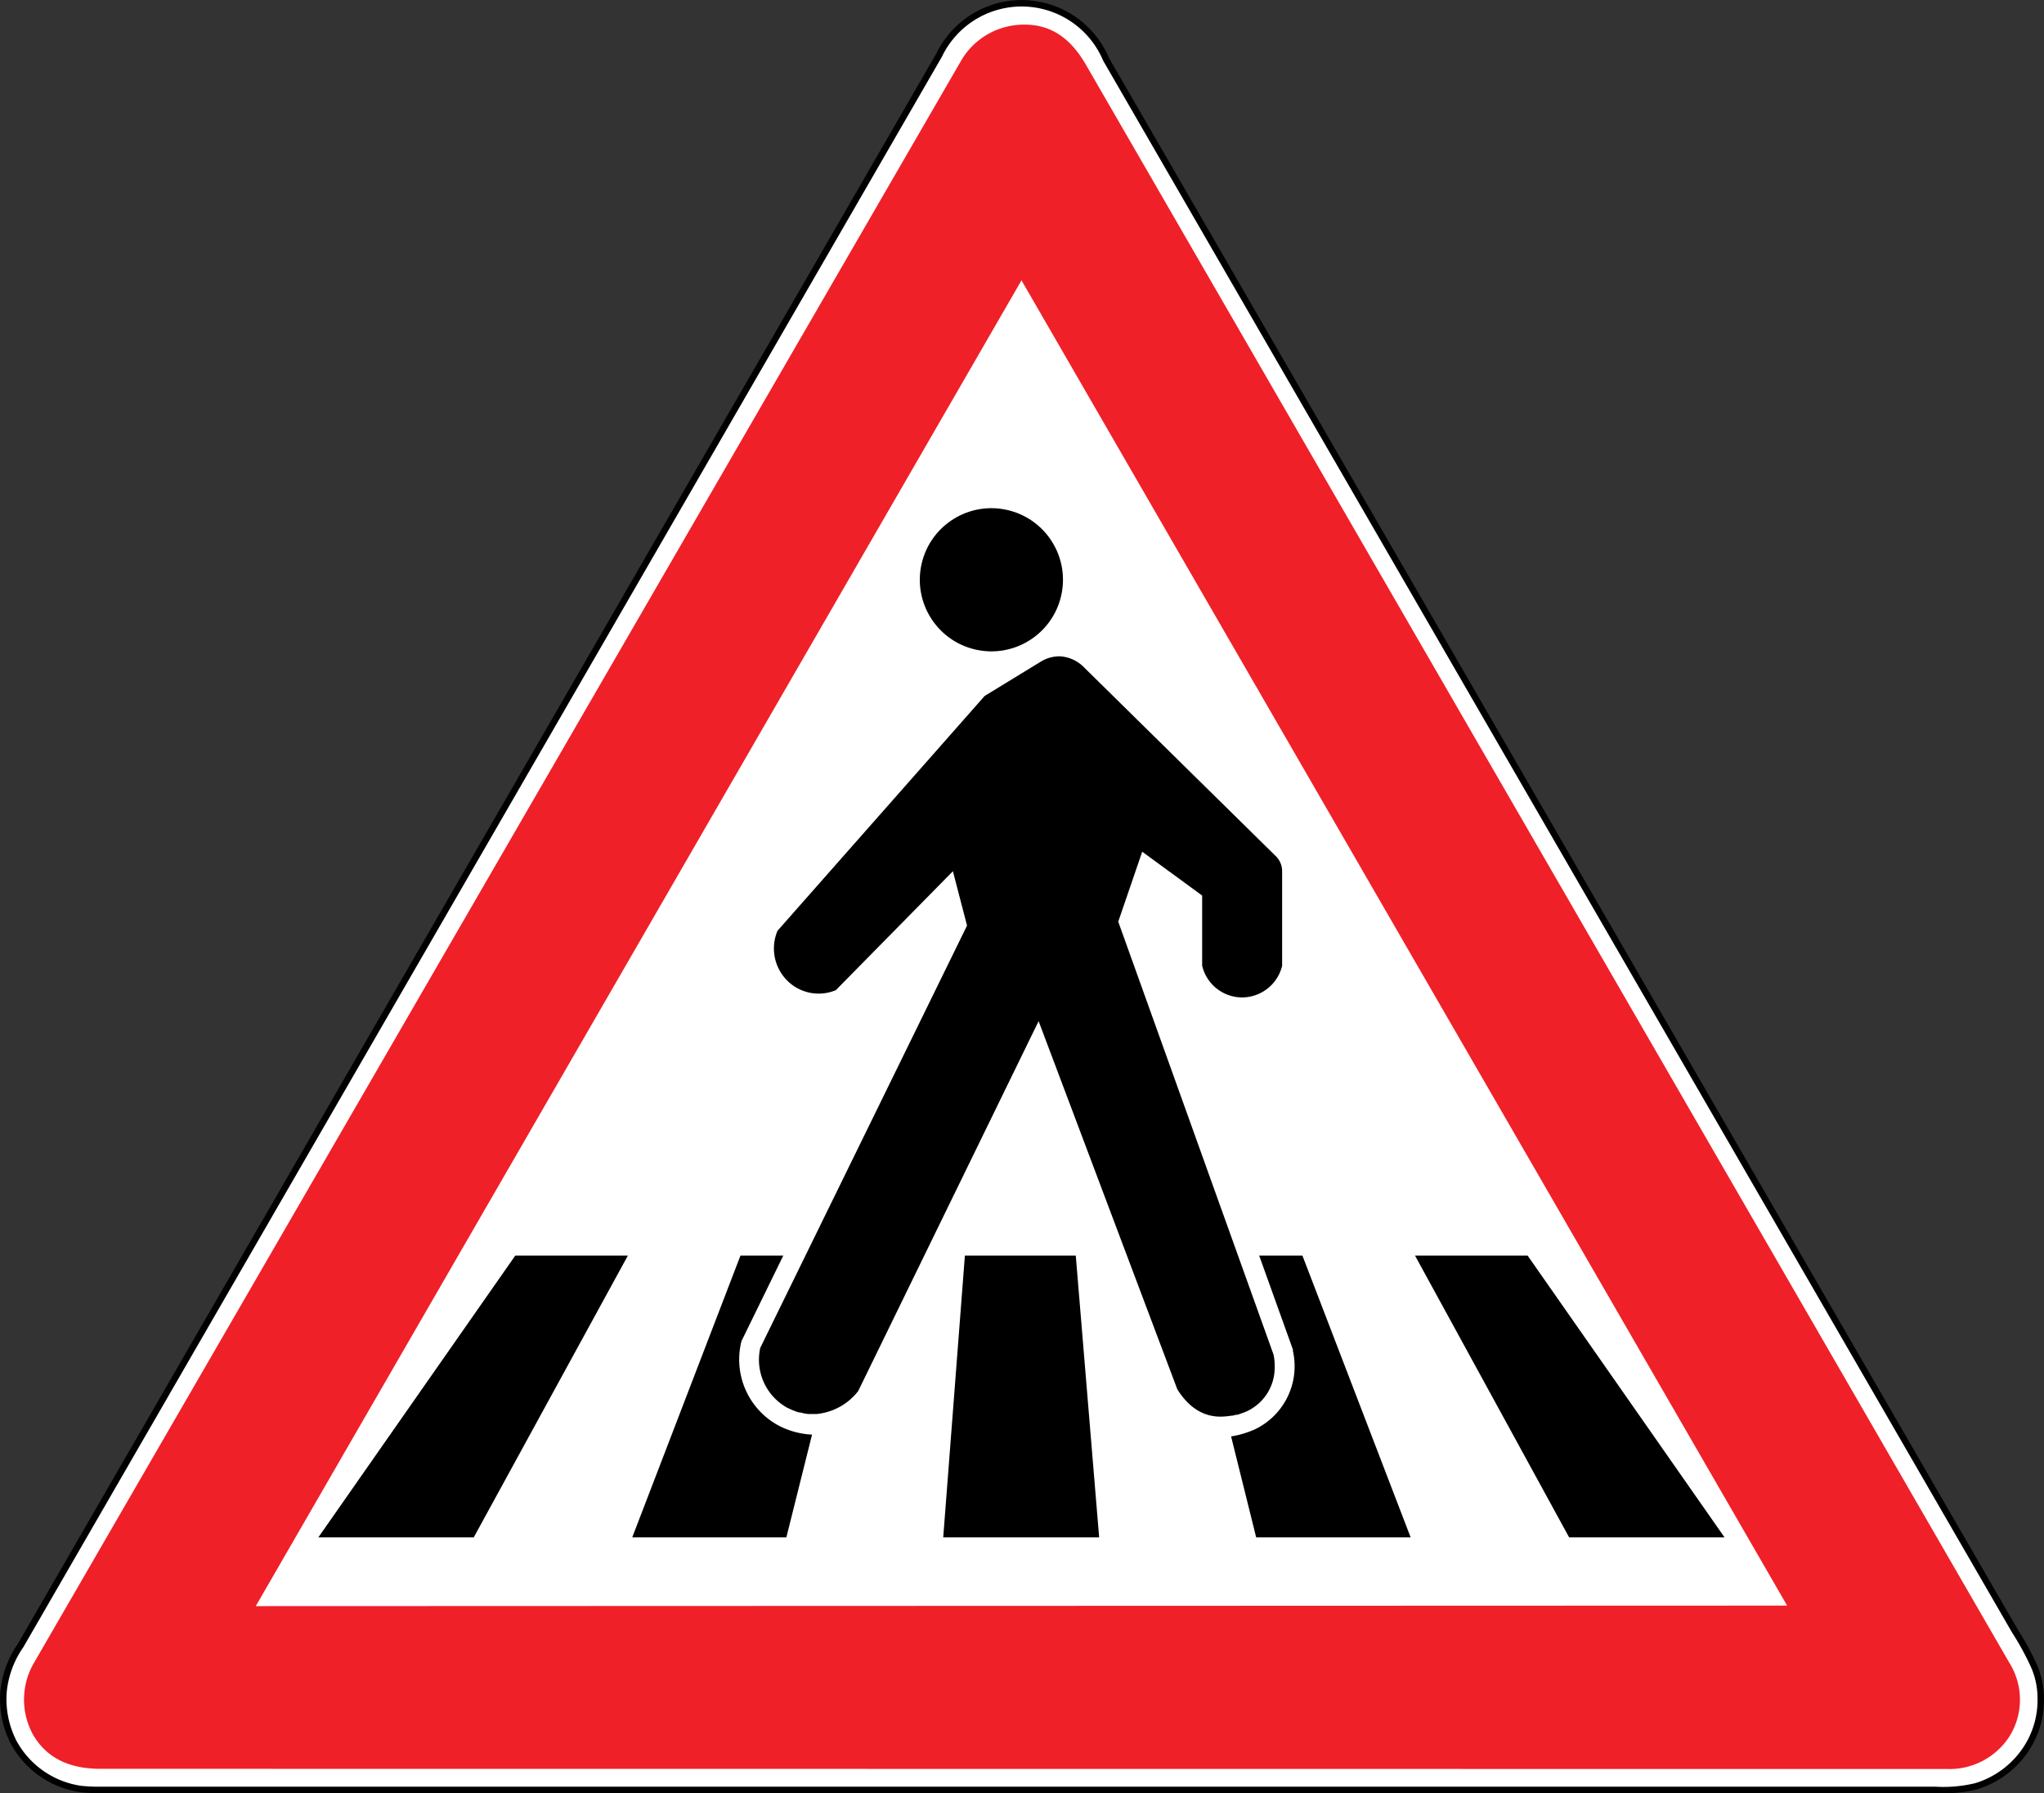
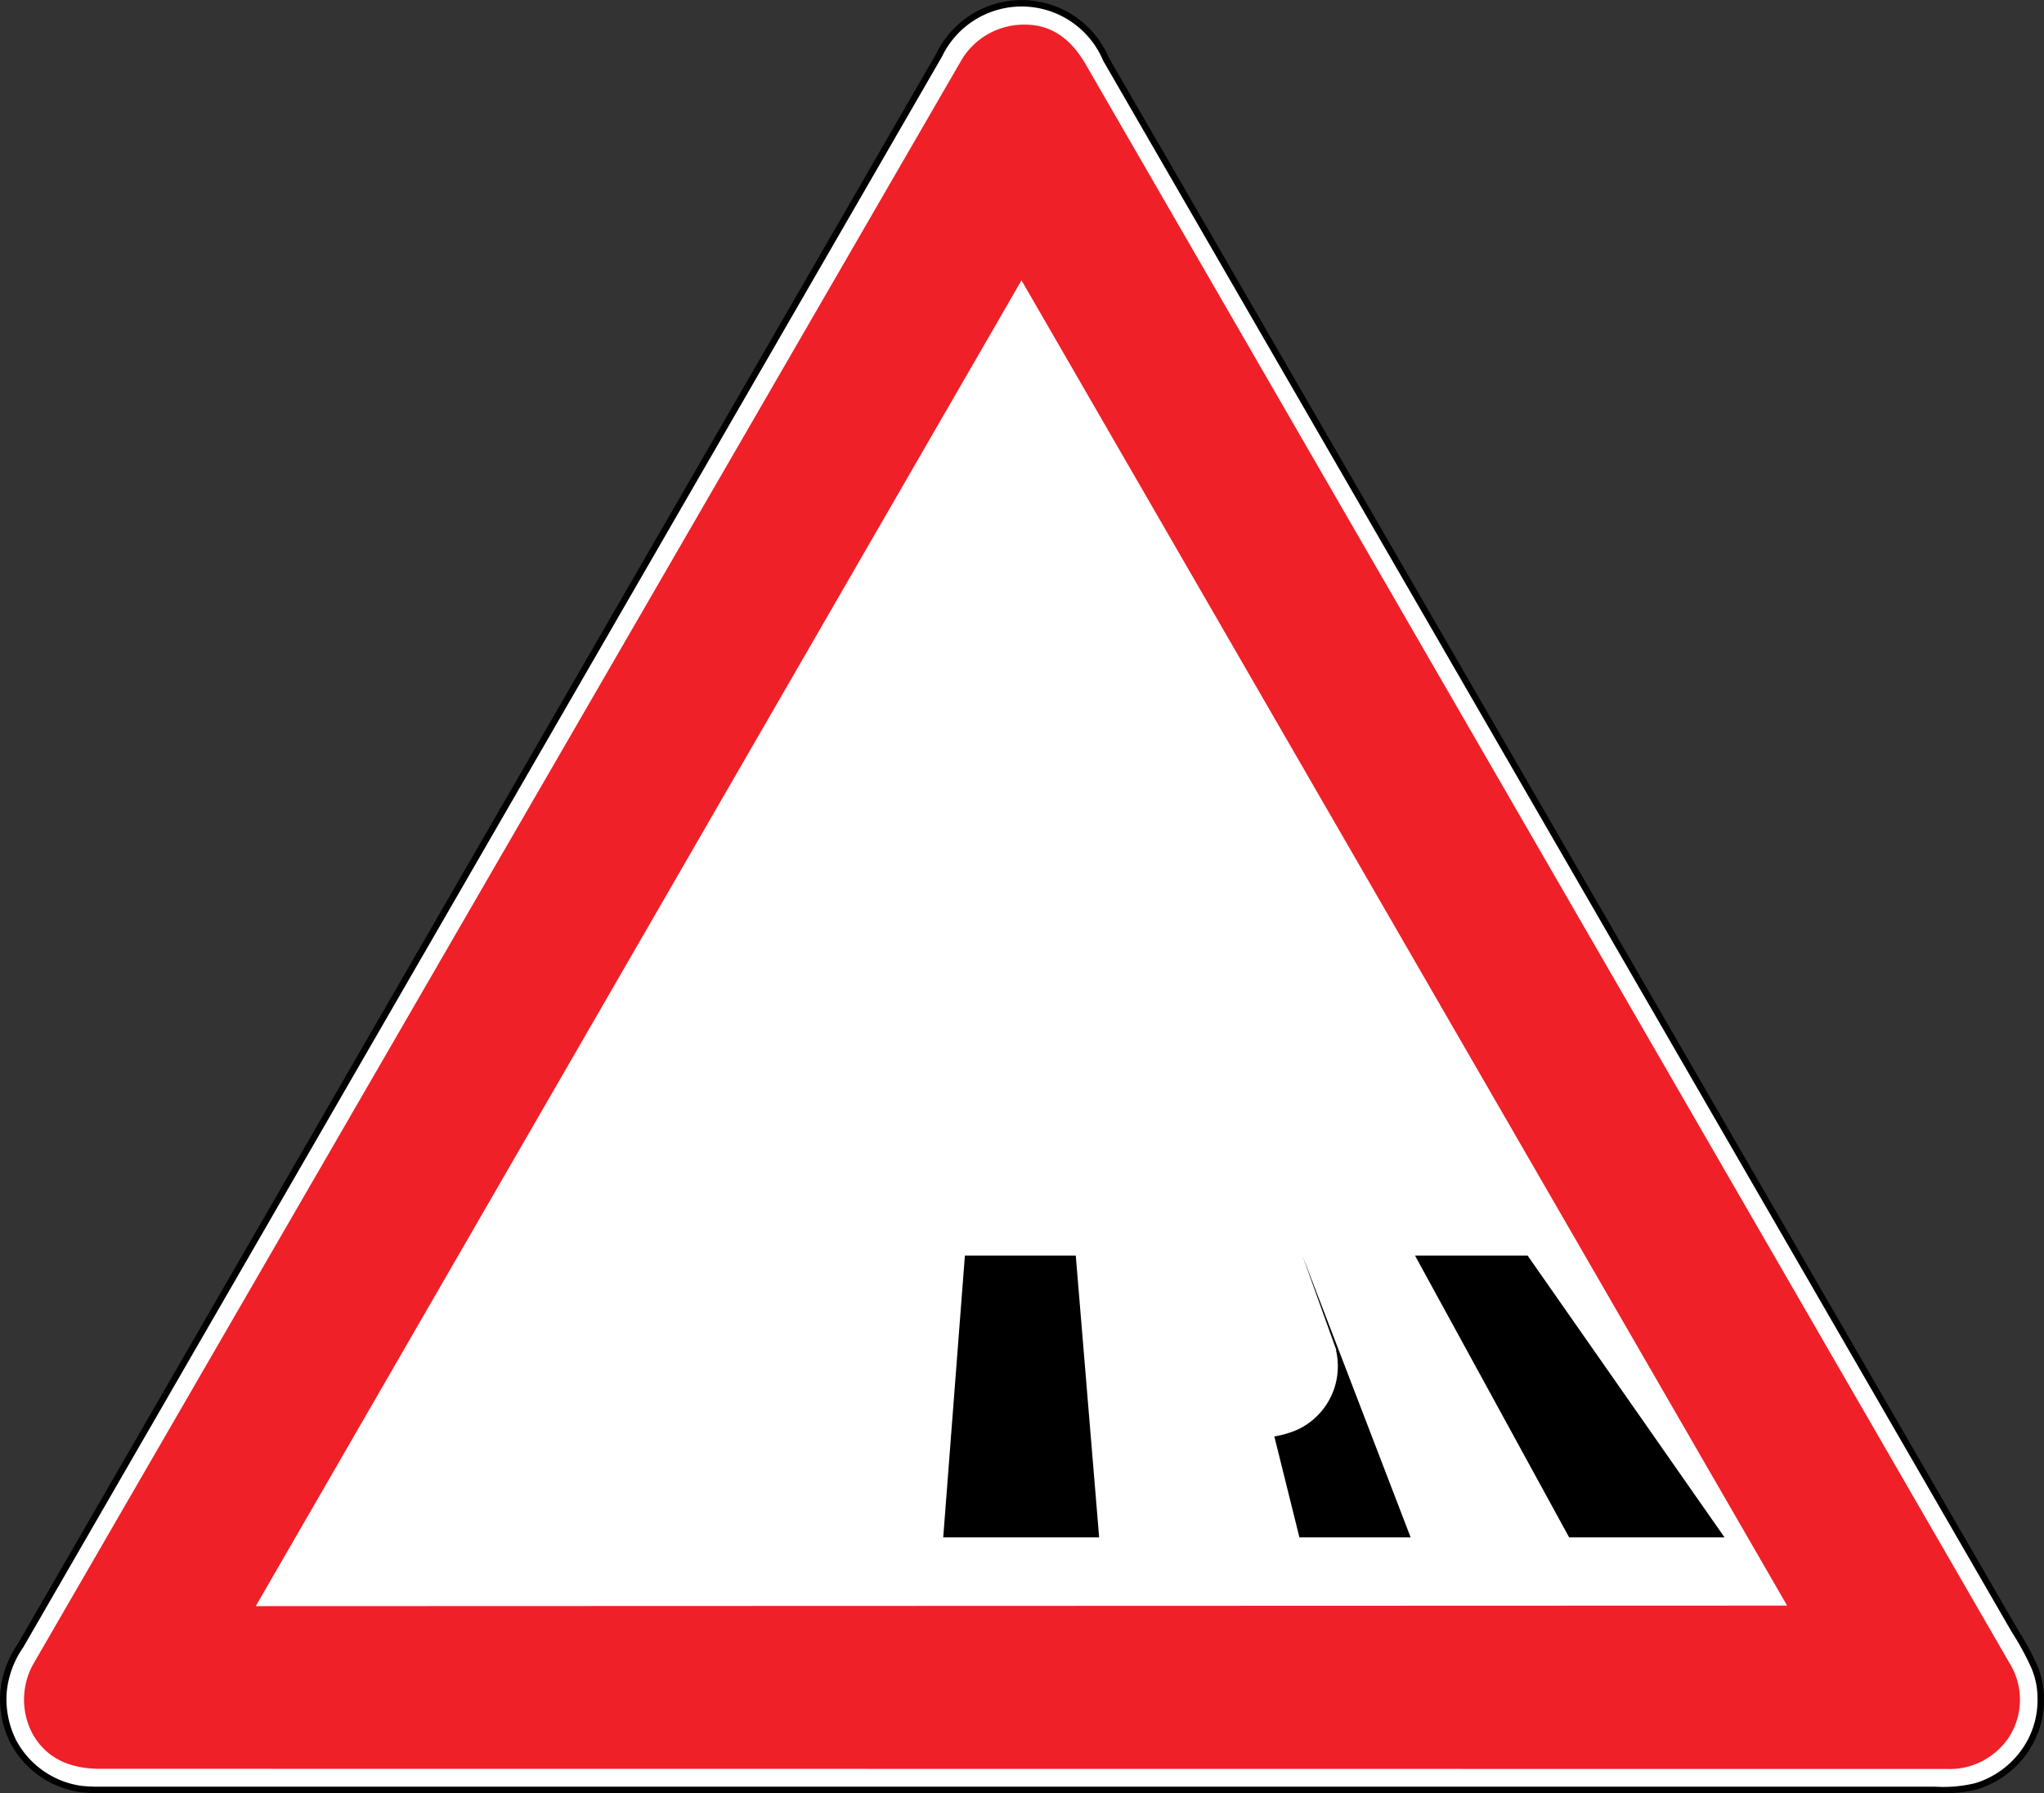
<svg xmlns="http://www.w3.org/2000/svg" viewBox="0 0 238.72 209.44">
  <rect x="0" y="0" width="238.72" height="209.44" fill="#333333" stroke="none" />
  <defs>
    <style>.cls-1{fill:#fff;stroke:#000;stroke-linecap:round;stroke-linejoin:round;stroke-width:0.75px;}.cls-2{fill:#ef2028;}</style>
  </defs>
  <g id="Layer_2" data-name="Layer 2">
    <g id="Layer_1-2" data-name="Layer 1">
      <g id="Layer_2-2" data-name="Layer 2">
        <g id="svg48705">
          <g id="layer1">
            <path id="path2818-7" class="cls-1" d="M235.33,190.5a31.86,31.86,0,0,1,2.27,4.18,9.48,9.48,0,0,1,.74,3.65,10.37,10.37,0,0,1-1.32,5.29,10.73,10.73,0,0,1-6.24,5,16.22,16.22,0,0,1-4.81.42H11.83a19,19,0,0,1-2.38-.1,10.64,10.64,0,0,1-7.88-5.5,11.07,11.07,0,0,1-1.16-5.82,11.35,11.35,0,0,1,2-5.45L109.67,6.46a10.7,10.7,0,0,1,19.51.47Z" />
            <path id="path2820-2" class="cls-2" d="M11.73,206.58c-3.65,0-6.3-1.27-7.88-4A8.51,8.51,0,0,1,4,194.15L112.37,6.88a8.49,8.49,0,0,1,7.35-4c3.22,0,5.39,1.8,7,4.5l108,186.9a8.1,8.1,0,0,1,0,8.46,8.32,8.32,0,0,1-7.35,3.86Zm18.14-19,178.85-.06L119.3,32.74Z" />
          </g>
        </g>
      </g>
-       <circle cx="115.78" cy="67.72" r="8.36" transform="translate(23.28 164.84) rotate(-76.72)" />
-       <polygon points="123.76 76.65 123.76 76.65 123.76 76.65 123.76 76.65" />
-       <path d="M145,116.49a4.83,4.83,0,0,0,4.74-3.69V101.72a2.45,2.45,0,0,0-.81-1.8L126.43,77.77a4.28,4.28,0,0,0-2.67-1.12,4.22,4.22,0,0,0-2.1.56L115,81.28,90.81,108.7a5.29,5.29,0,0,0,.81,5.47,5.19,5.19,0,0,0,6,1.47l13.67-13.89,1.65,6.35L88.79,157.42a6.41,6.41,0,0,0,3.17,7l.44.2.13.06.31.12.16.06.31.1.15,0,.44.11h0l.46.07.14,0,.33,0h.57a7,7,0,0,0,4.83-2.68l21.07-43.2,16.2,43c1.68,2.67,3.74,3.38,5.73,3.15h0l.07,0,.49-.07.13,0,.46-.11.14,0,.44-.15.14-.05a5.25,5.25,0,0,0,.55-.22h0a5.62,5.62,0,0,0,3.22-5,6.78,6.78,0,0,0-.13-1.6L130.6,107.64l2.8-8.17,7,5.12v8.19A4.81,4.81,0,0,0,145,116.49Z" />
-       <polygon points="60.18 146.64 73.33 146.64 55.33 179.55 37.18 179.55 60.18 146.64" />
      <polygon points="178.41 146.64 165.26 146.64 183.26 179.55 201.41 179.55 178.41 146.64" />
-       <path d="M86.56,156.78l.06-.2.09-.18,4.77-9.76h-5L73.84,179.55h18l3-12a9.37,9.37,0,0,1-3.91-1.06A8.77,8.77,0,0,1,86.56,156.78Z" />
-       <path d="M164.75,179.55l-12.64-32.91h-5.05l3.88,10.81.06.16,0,.17a8.17,8.17,0,0,1-4.43,9.15,11.15,11.15,0,0,1-2.79.83l2.93,11.79Z" />
+       <path d="M164.75,179.55l-12.64-32.91l3.88,10.81.06.16,0,.17a8.17,8.17,0,0,1-4.43,9.15,11.15,11.15,0,0,1-2.79.83l2.93,11.79Z" />
      <polygon points="112.69 146.64 125.64 146.64 128.37 179.55 110.16 179.55 112.69 146.64" />
    </g>
  </g>
</svg>